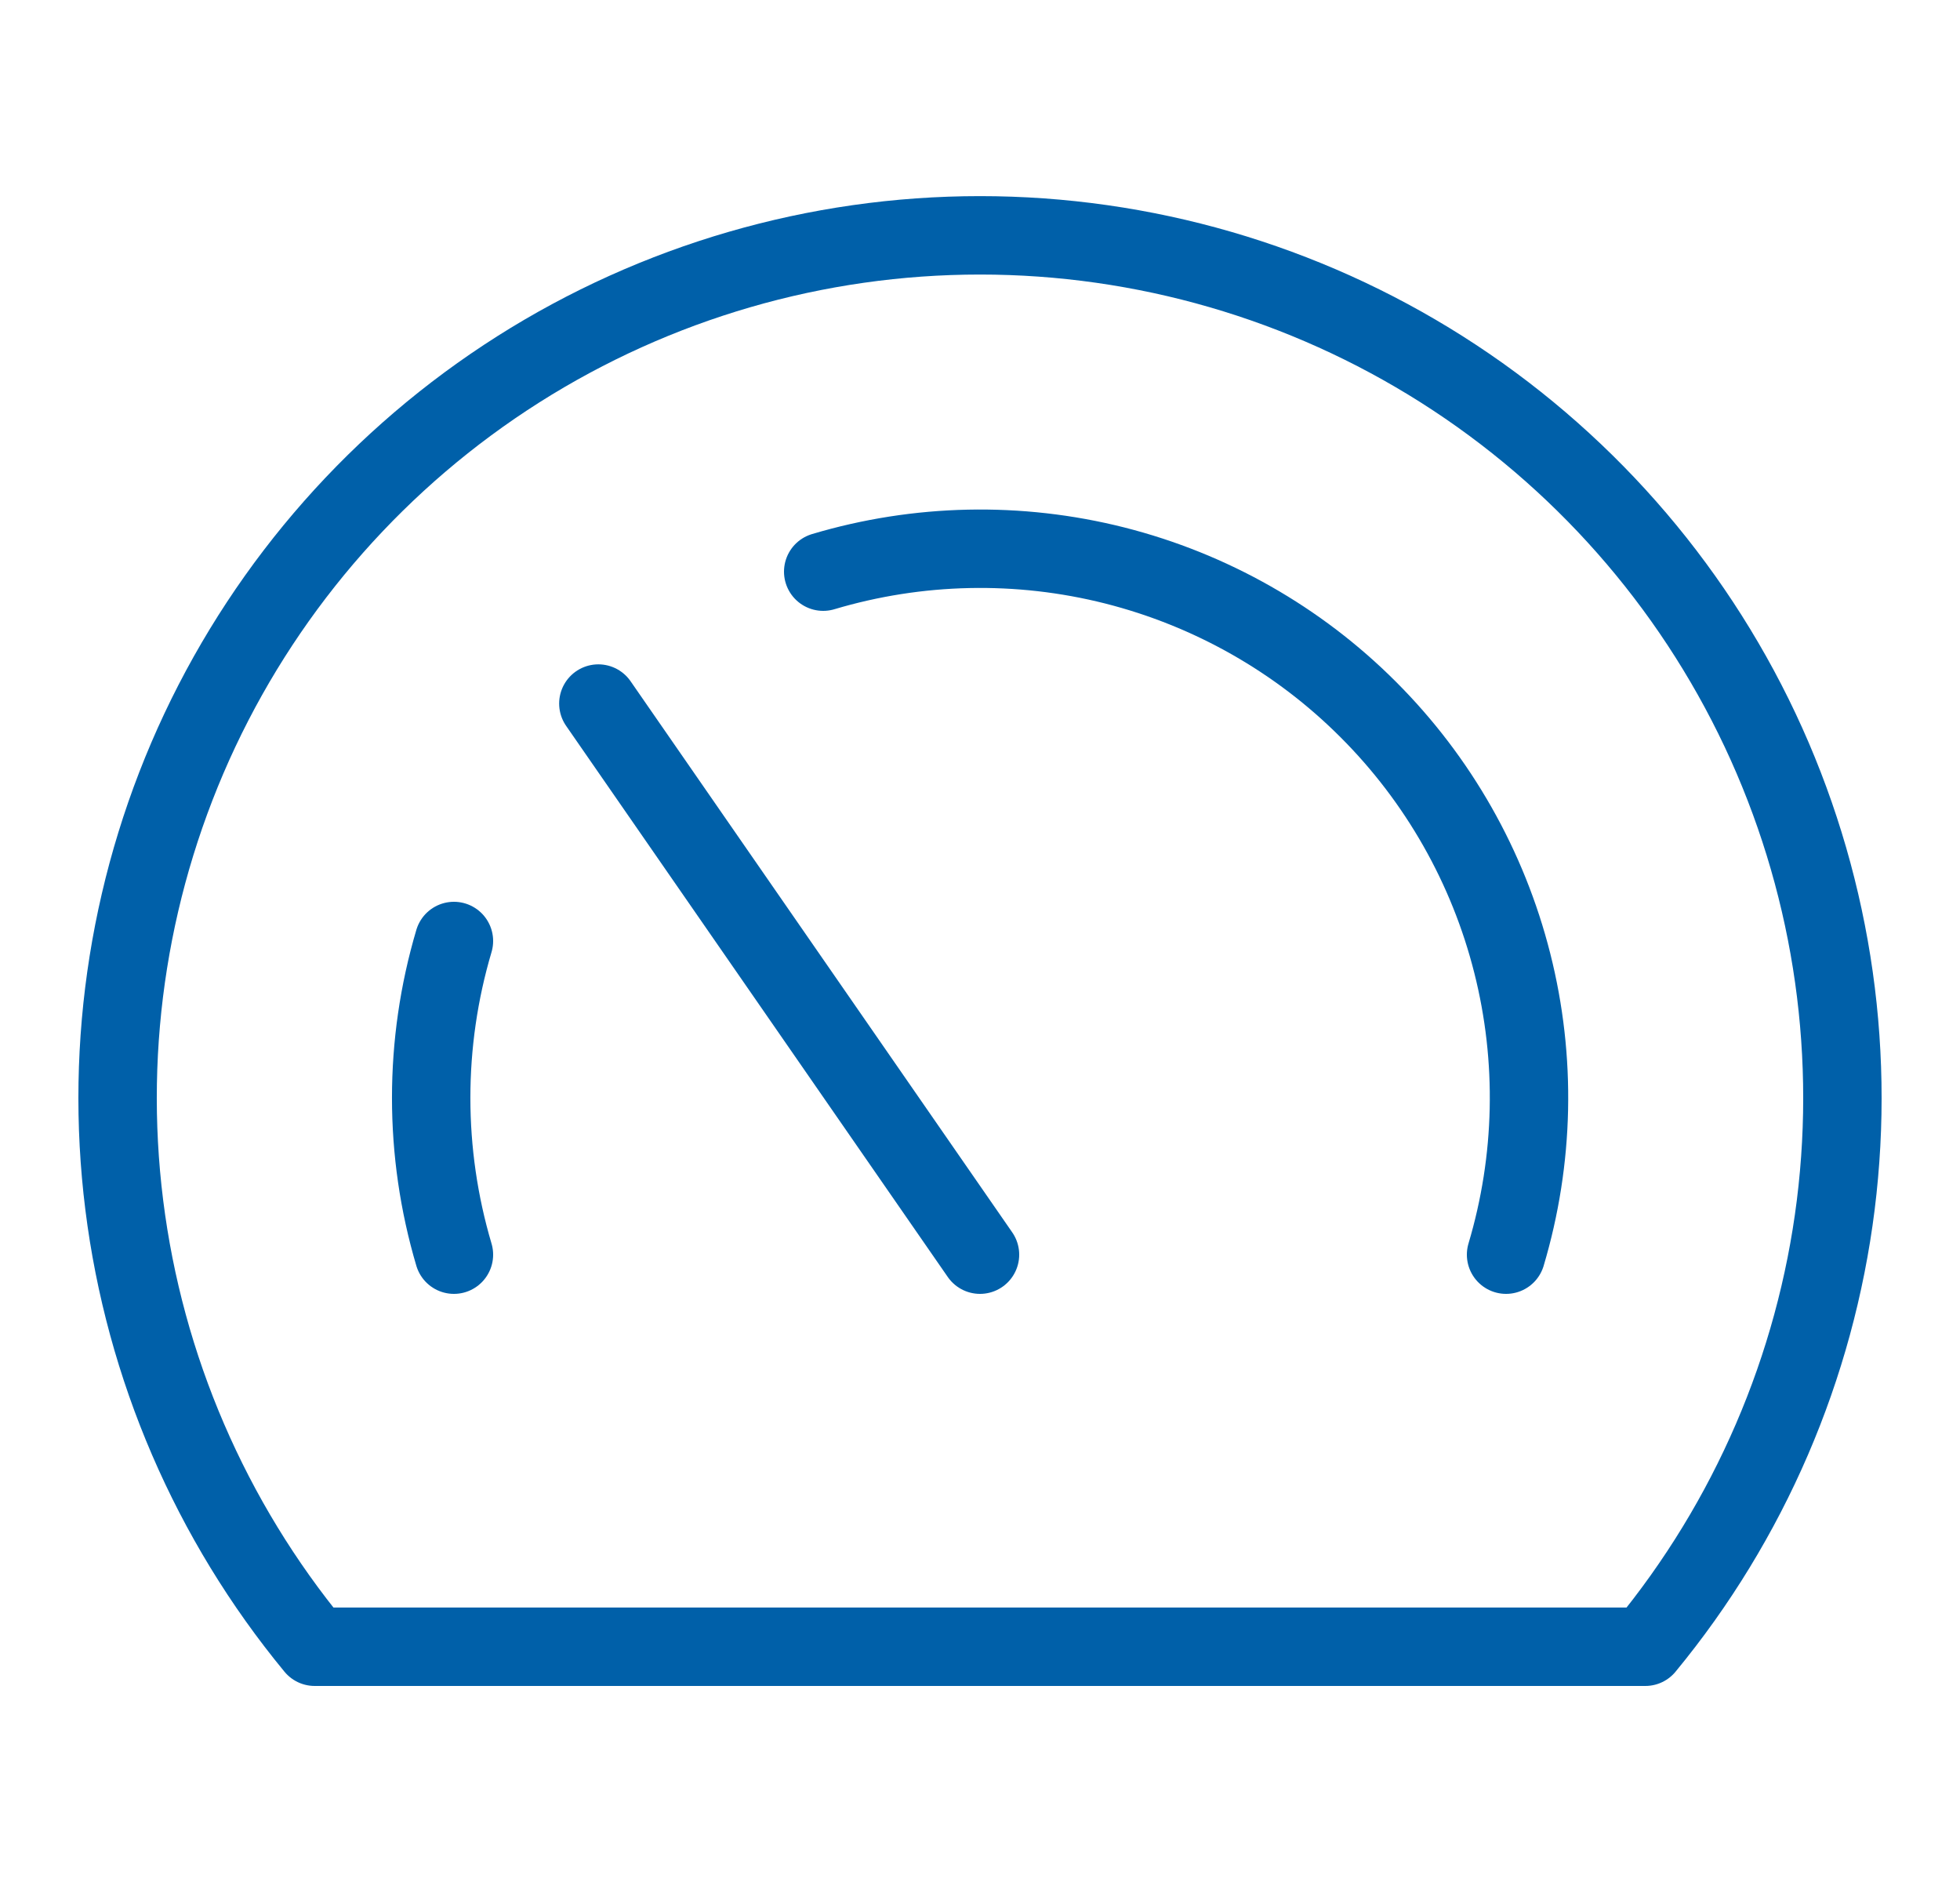
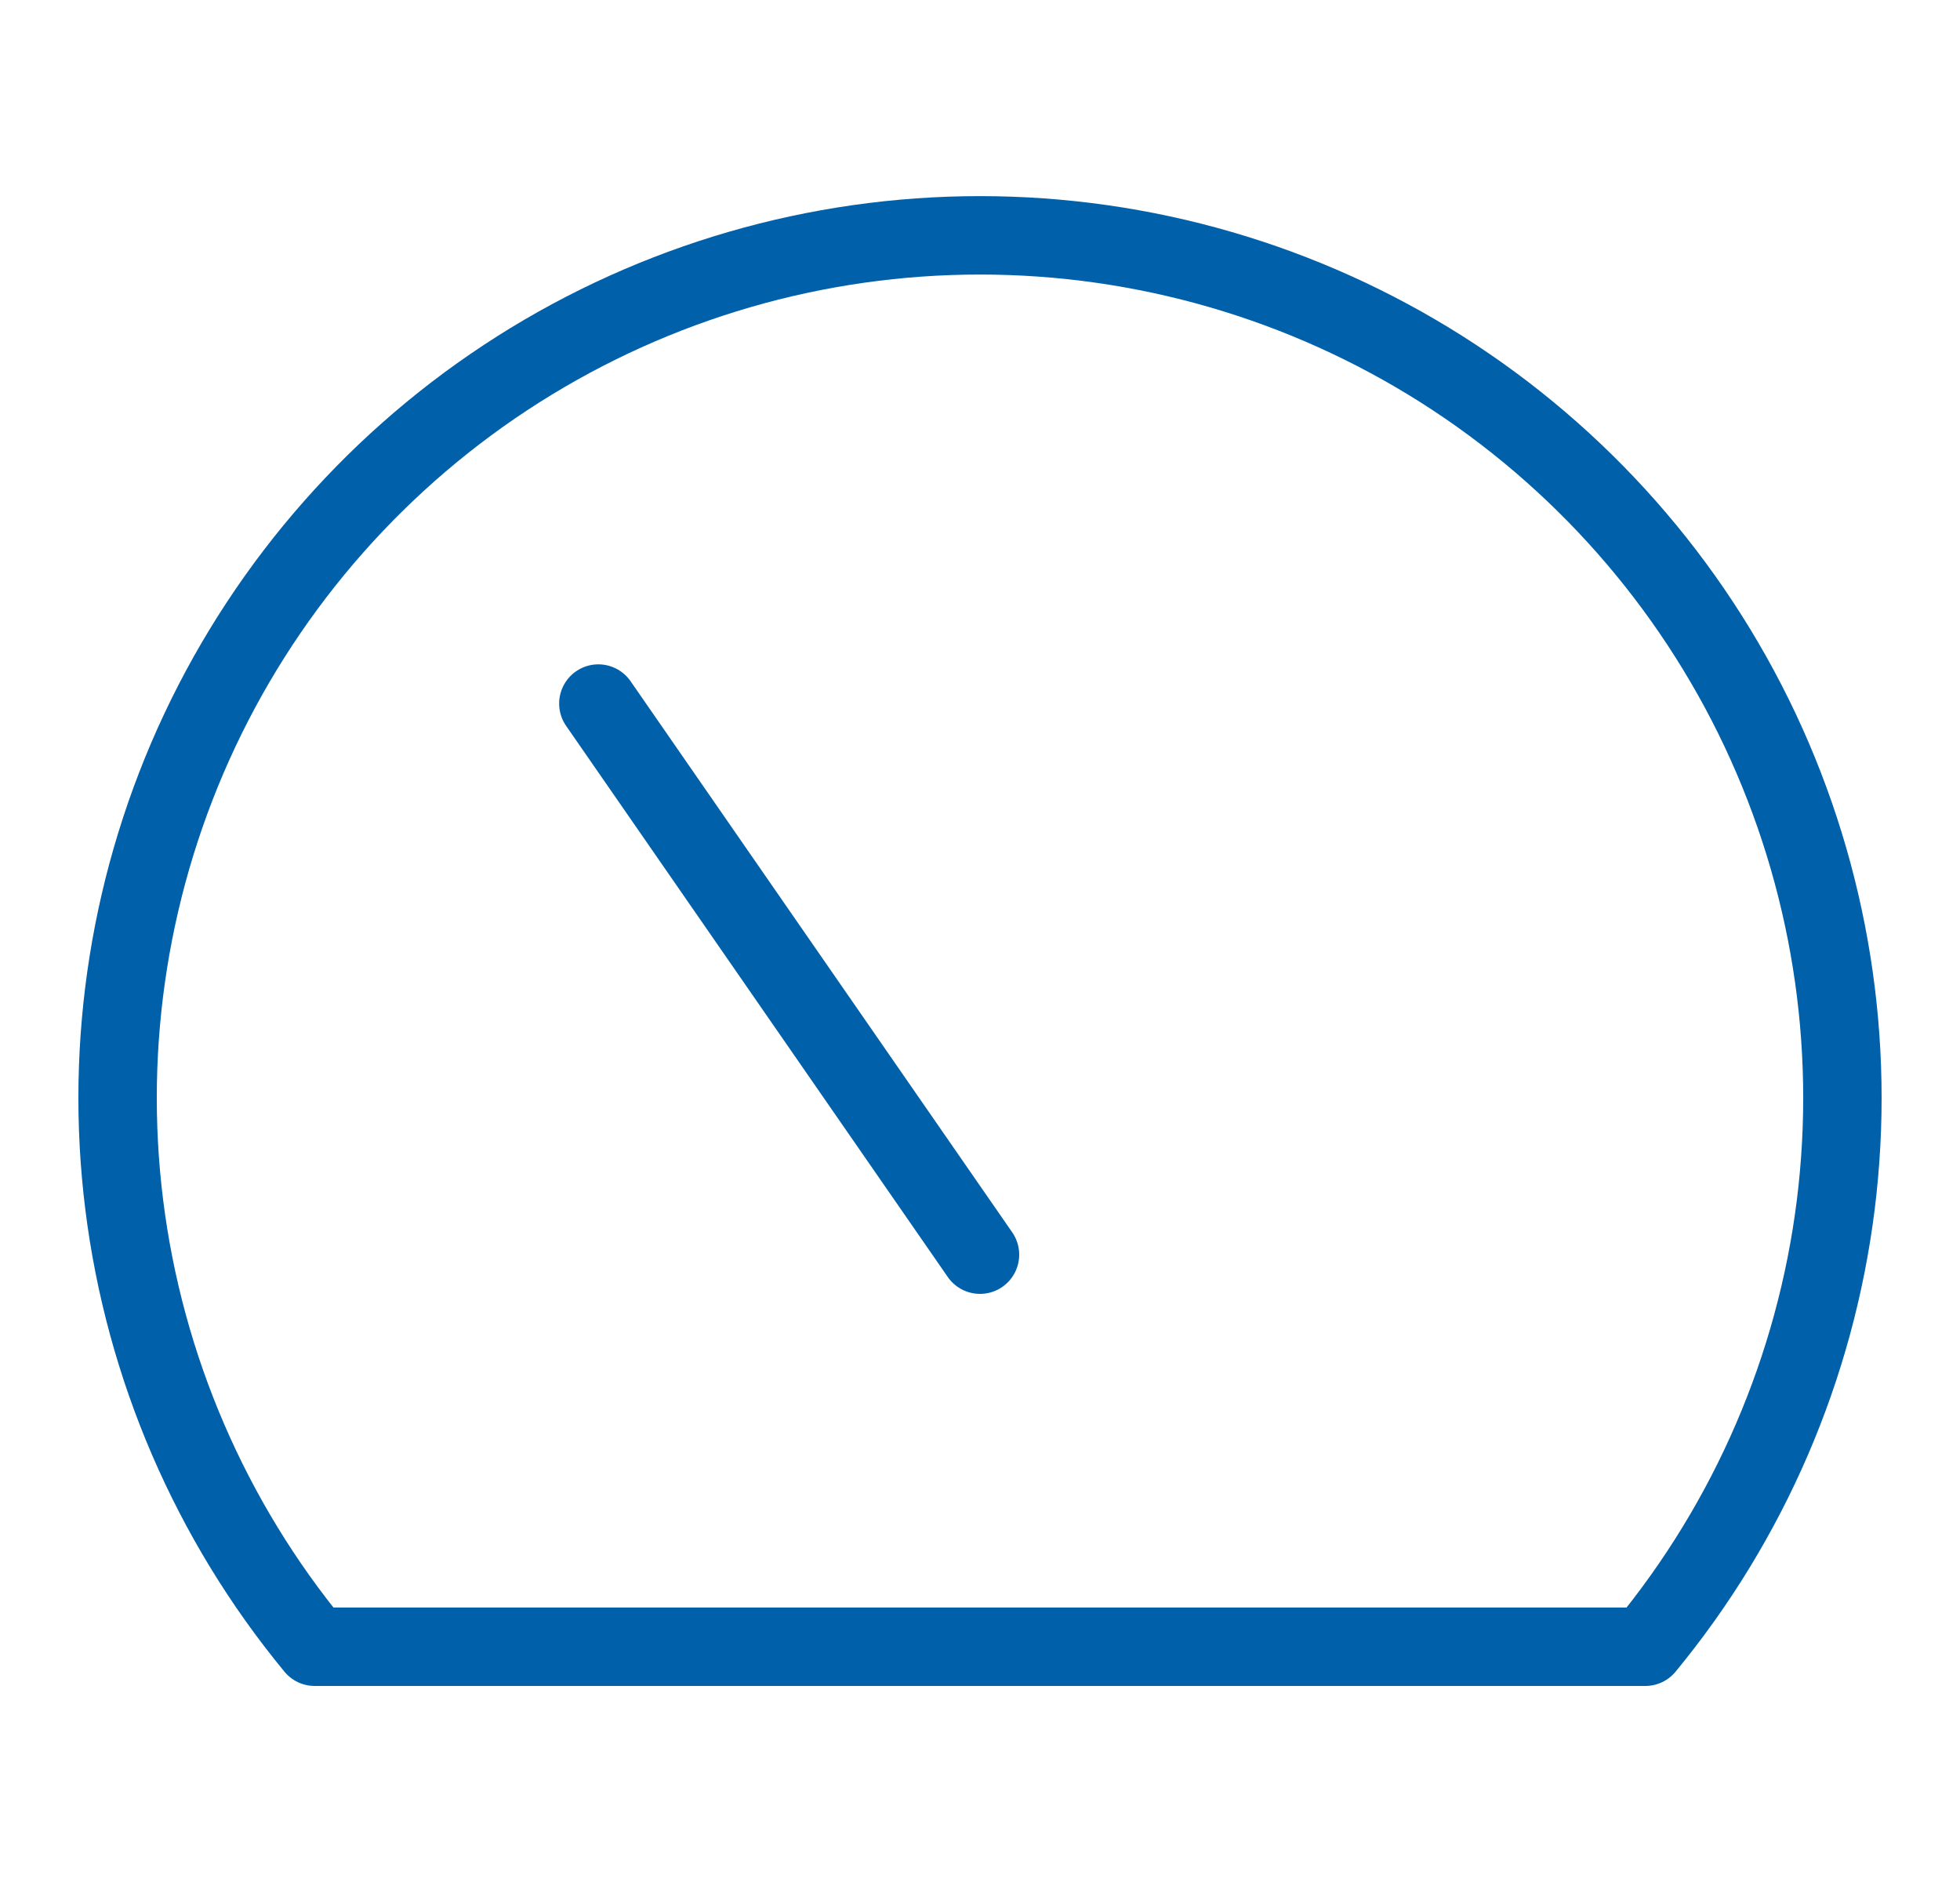
<svg xmlns="http://www.w3.org/2000/svg" width="25" height="24" viewBox="0 0 25 24" fill="none">
  <path d="M20.986 21C22.313 19.391 23.156 17.437 23.415 15.367C23.674 13.298 23.339 11.197 22.45 9.31C21.56 7.423 20.152 5.828 18.391 4.711C16.629 3.594 14.586 3.001 12.5 3.001C10.414 3.001 8.371 3.594 6.609 4.711C4.848 5.828 3.44 7.423 2.55 9.31C1.661 11.197 1.326 13.298 1.585 15.367C1.844 17.437 2.687 19.391 4.014 21H20.986Z" stroke="#0060A9" stroke-linecap="round" stroke-linejoin="round" />
-   <path d="M10.5 7.29C11.71 6.929 12.994 6.902 14.218 7.211C15.442 7.521 16.56 8.155 17.452 9.048C18.345 9.94 18.98 11.058 19.289 12.282C19.599 13.506 19.571 14.79 19.21 16" stroke="#0060A9" stroke-linecap="round" stroke-linejoin="round" />
-   <path d="M5.79 16C5.403 14.695 5.403 13.305 5.79 12" stroke="#0060A9" stroke-linecap="round" stroke-linejoin="round" />
  <path d="M12.5 16L7.632 8.972" stroke="#0060A9" stroke-linecap="round" stroke-linejoin="round" />
</svg>